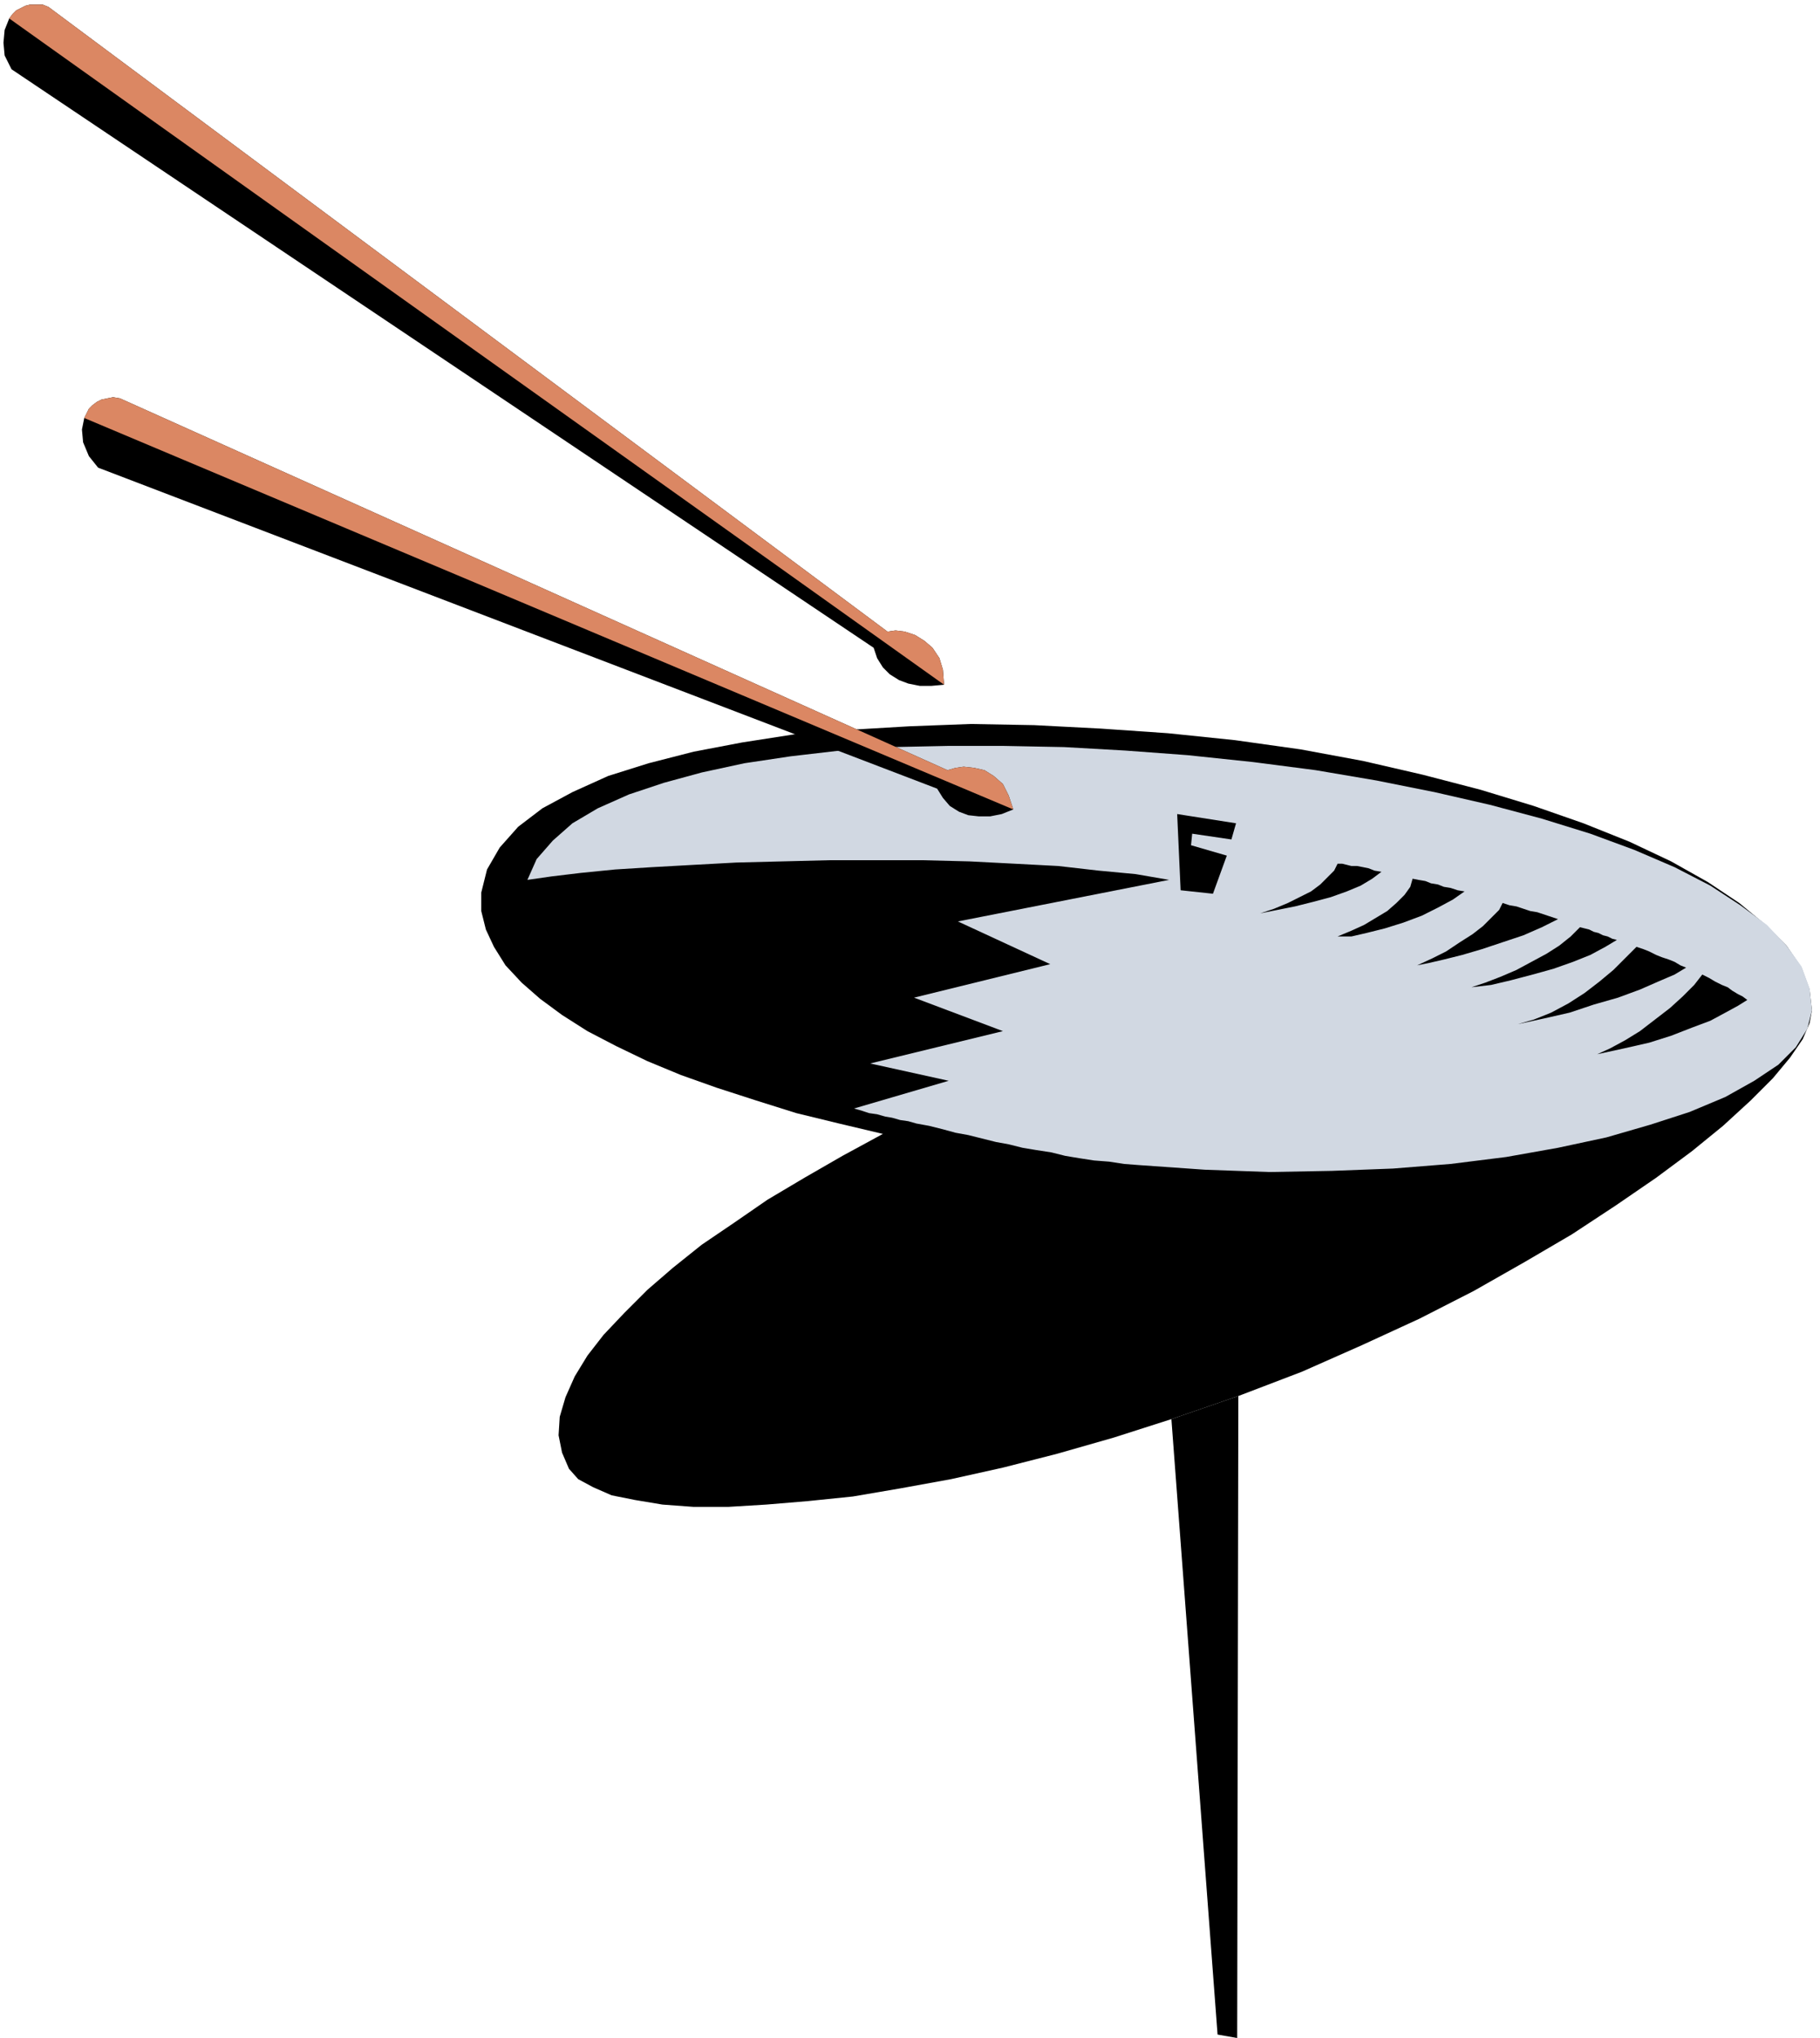
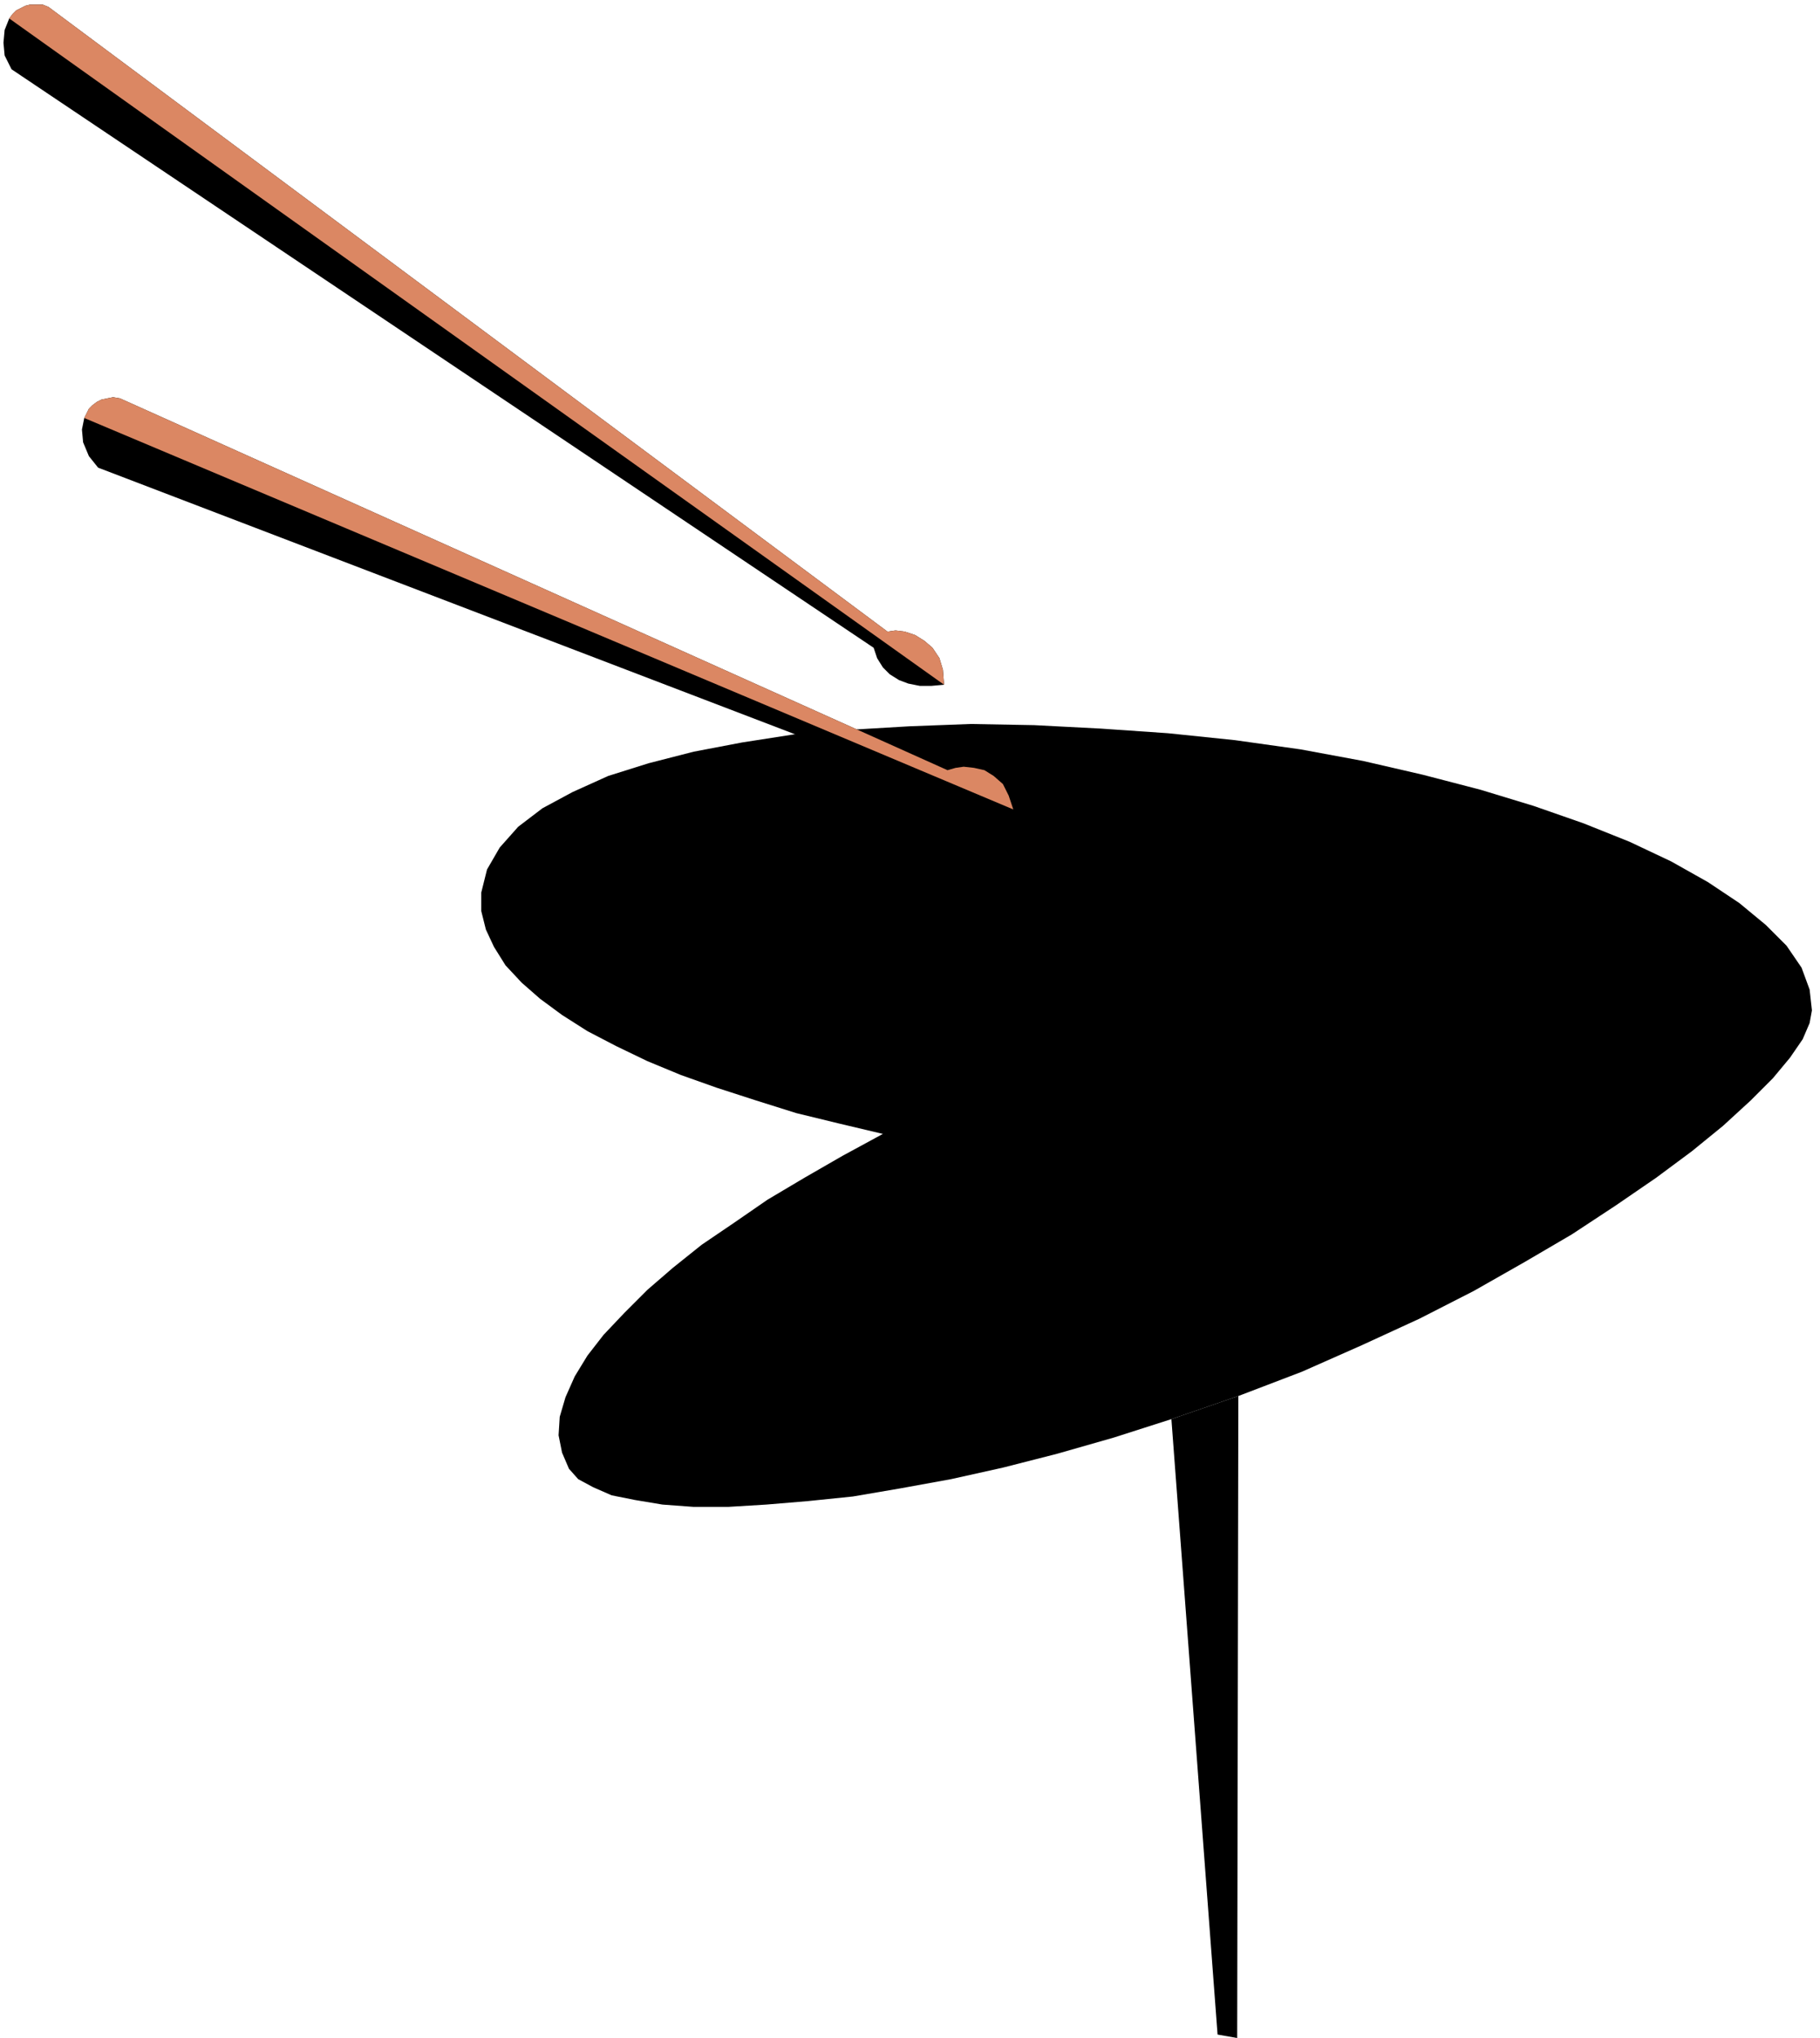
<svg xmlns="http://www.w3.org/2000/svg" width="1.577in" height="169.44" fill-rule="evenodd" stroke-linecap="round" preserveAspectRatio="none" viewBox="0 0 1577 1765">
  <style>.pen1{stroke:none}.brush2{fill:#000}</style>
  <path d="m1073 1209 55-21 52-23 50-23 47-24 44-25 41-24 38-25 35-24 31-23 27-22 24-22 19-19 15-18 11-16 6-14 2-11-2-18-7-19-13-19-18-18-23-19-27-18-32-18-36-17-40-16-43-15-46-14-50-13-52-12-54-10-57-8-58-6-58-4-58-3-55-1-53 2-51 3-49 4-45 7-42 8-39 10-35 11-31 14-26 14-21 16-16 18-11 19-5 20v16l4 16 7 15 10 16 14 15 16 14 19 14 22 14 25 13 27 13 29 12 31 11 34 11 35 11 37 9 38 9-35 19-33 19-32 19-29 20-28 19-25 20-22 19-20 20-18 19-14 18-11 18-8 18-5 17-1 16 3 15 6 14 8 9 13 7 16 7 20 4 24 4 27 2h30l33-2 36-3 39-4 41-7 44-8 45-10 47-12 49-14 50-16 58-20z" class="pen1 brush2" />
  <path d="m1015 1229 40 533 17 3 1-556-58 20z" class="pen1 brush2" />
-   <path d="m1570 875-2-19-7-19-13-18-17-18-23-17-26-17-31-16-35-15-38-14-42-13-45-12-48-11-50-10-53-9-54-7-57-6-54-4-53-3-52-1h-49l-48 1-45 3-43 5-40 6-37 8-33 9-30 10-27 12-22 13-17 15-14 16-8 18 21-3 25-3 30-3 32-2 36-2 37-2 40-1 40-1h82l40 1 39 2 38 2 35 4 32 3 29 5-183 36 80 37-118 29 77 29-115 28 68 15-82 24 7 2 6 2 7 1 7 2 6 1 7 2 7 1 7 2 11 2 12 3 11 3 11 2 12 3 12 3 11 2 12 3 12 2 13 2 12 3 12 2 13 2 13 1 13 2 13 1 57 4 56 2 54-1 53-2 50-4 48-6 45-8 42-9 38-11 34-11 31-13 25-14 21-14 15-15 10-16 4-16z" class="pen1" style="fill:#d1d8e2" />
  <path d="m1023 771-3-66 51 8-4 14-34-5-1 10 31 9-12 33-28-3zm174-16-6-1-5-2-5-1-5-1h-5l-4-1-4-1h-4l-3 6-6 6-6 6-8 6-10 5-10 5-12 5-12 4 15-3 15-3 16-4 15-4 14-5 12-5 10-6 8-6zm-38 56 12-5 11-5 10-6 10-6 8-7 7-7 5-7 2-7 5 1 6 1 5 2 6 1 5 2 6 1 6 2 6 1-10 7-13 7-14 7-16 6-16 5-16 4-13 3h-12zm69 25 13-6 12-6 12-8 11-7 9-7 8-8 6-6 3-6 6 2 6 1 6 2 6 2 6 1 6 2 6 2 6 2-14 7-16 7-18 6-18 6-17 5-16 4-13 3-10 2zm173-22-4-1-4-2-4-1-4-2-4-1-4-2-4-1-4-1-8 8-10 8-11 7-13 7-13 7-14 6-13 5-12 4 17-2 17-4 19-5 18-5 17-6 15-6 13-7 10-6zm60 24-5-2-5-3-5-2-6-2-5-2-6-3-5-2-6-2-9 9-11 11-12 10-13 10-14 9-15 8-15 6-14 4 23-5 22-5 21-7 21-6 19-7 16-7 14-6 10-6zm53 28-4-3-4-2-5-3-4-3-5-2-6-3-5-3-6-3-7 9-10 10-11 10-13 10-13 10-13 8-13 7-11 5 23-5 22-5 19-6 18-7 16-6 13-7 11-6 8-5zM85 405l-8-10-5-12-1-11 2-10 2-4 2-4 3-3 4-3 4-2 5-1 5-1 6 1 717 322 7-2 7-1 9 1 9 2 8 5 8 7 5 10 4 12-10 4-10 2h-10l-9-1-8-3-8-5-6-7-5-8L85 405zM10 60 4 48 3 37l1-11 4-10 3-4 3-3 4-2 4-2 4-1h11l5 2 727 541 7-1 8 1 9 3 8 5 7 6 6 9 3 10 1 13-11 1h-10l-10-2-8-3-8-5-6-6-5-8-3-9L10 60z" class="pen1 brush2" />
-   <path d="m878 701-4-12-5-10-8-7-8-5-9-2-9-1-7 1-7 2-717-322-6-1-5 1-5 1-4 2-4 3-3 3-2 4-2 4 805 339zm-60-108-1-13-3-10-6-9-7-6-8-5-9-3-8-1-7 1L42 6l-5-2H26l-4 1-4 2-4 2-3 3-3 4 810 577z" class="pen1" style="fill:#db8763" />
+   <path d="m878 701-4-12-5-10-8-7-8-5-9-2-9-1-7 1-7 2-717-322-6-1-5 1-5 1-4 2-4 3-3 3-2 4-2 4 805 339m-60-108-1-13-3-10-6-9-7-6-8-5-9-3-8-1-7 1L42 6l-5-2H26l-4 1-4 2-4 2-3 3-3 4 810 577z" class="pen1" style="fill:#db8763" />
</svg>